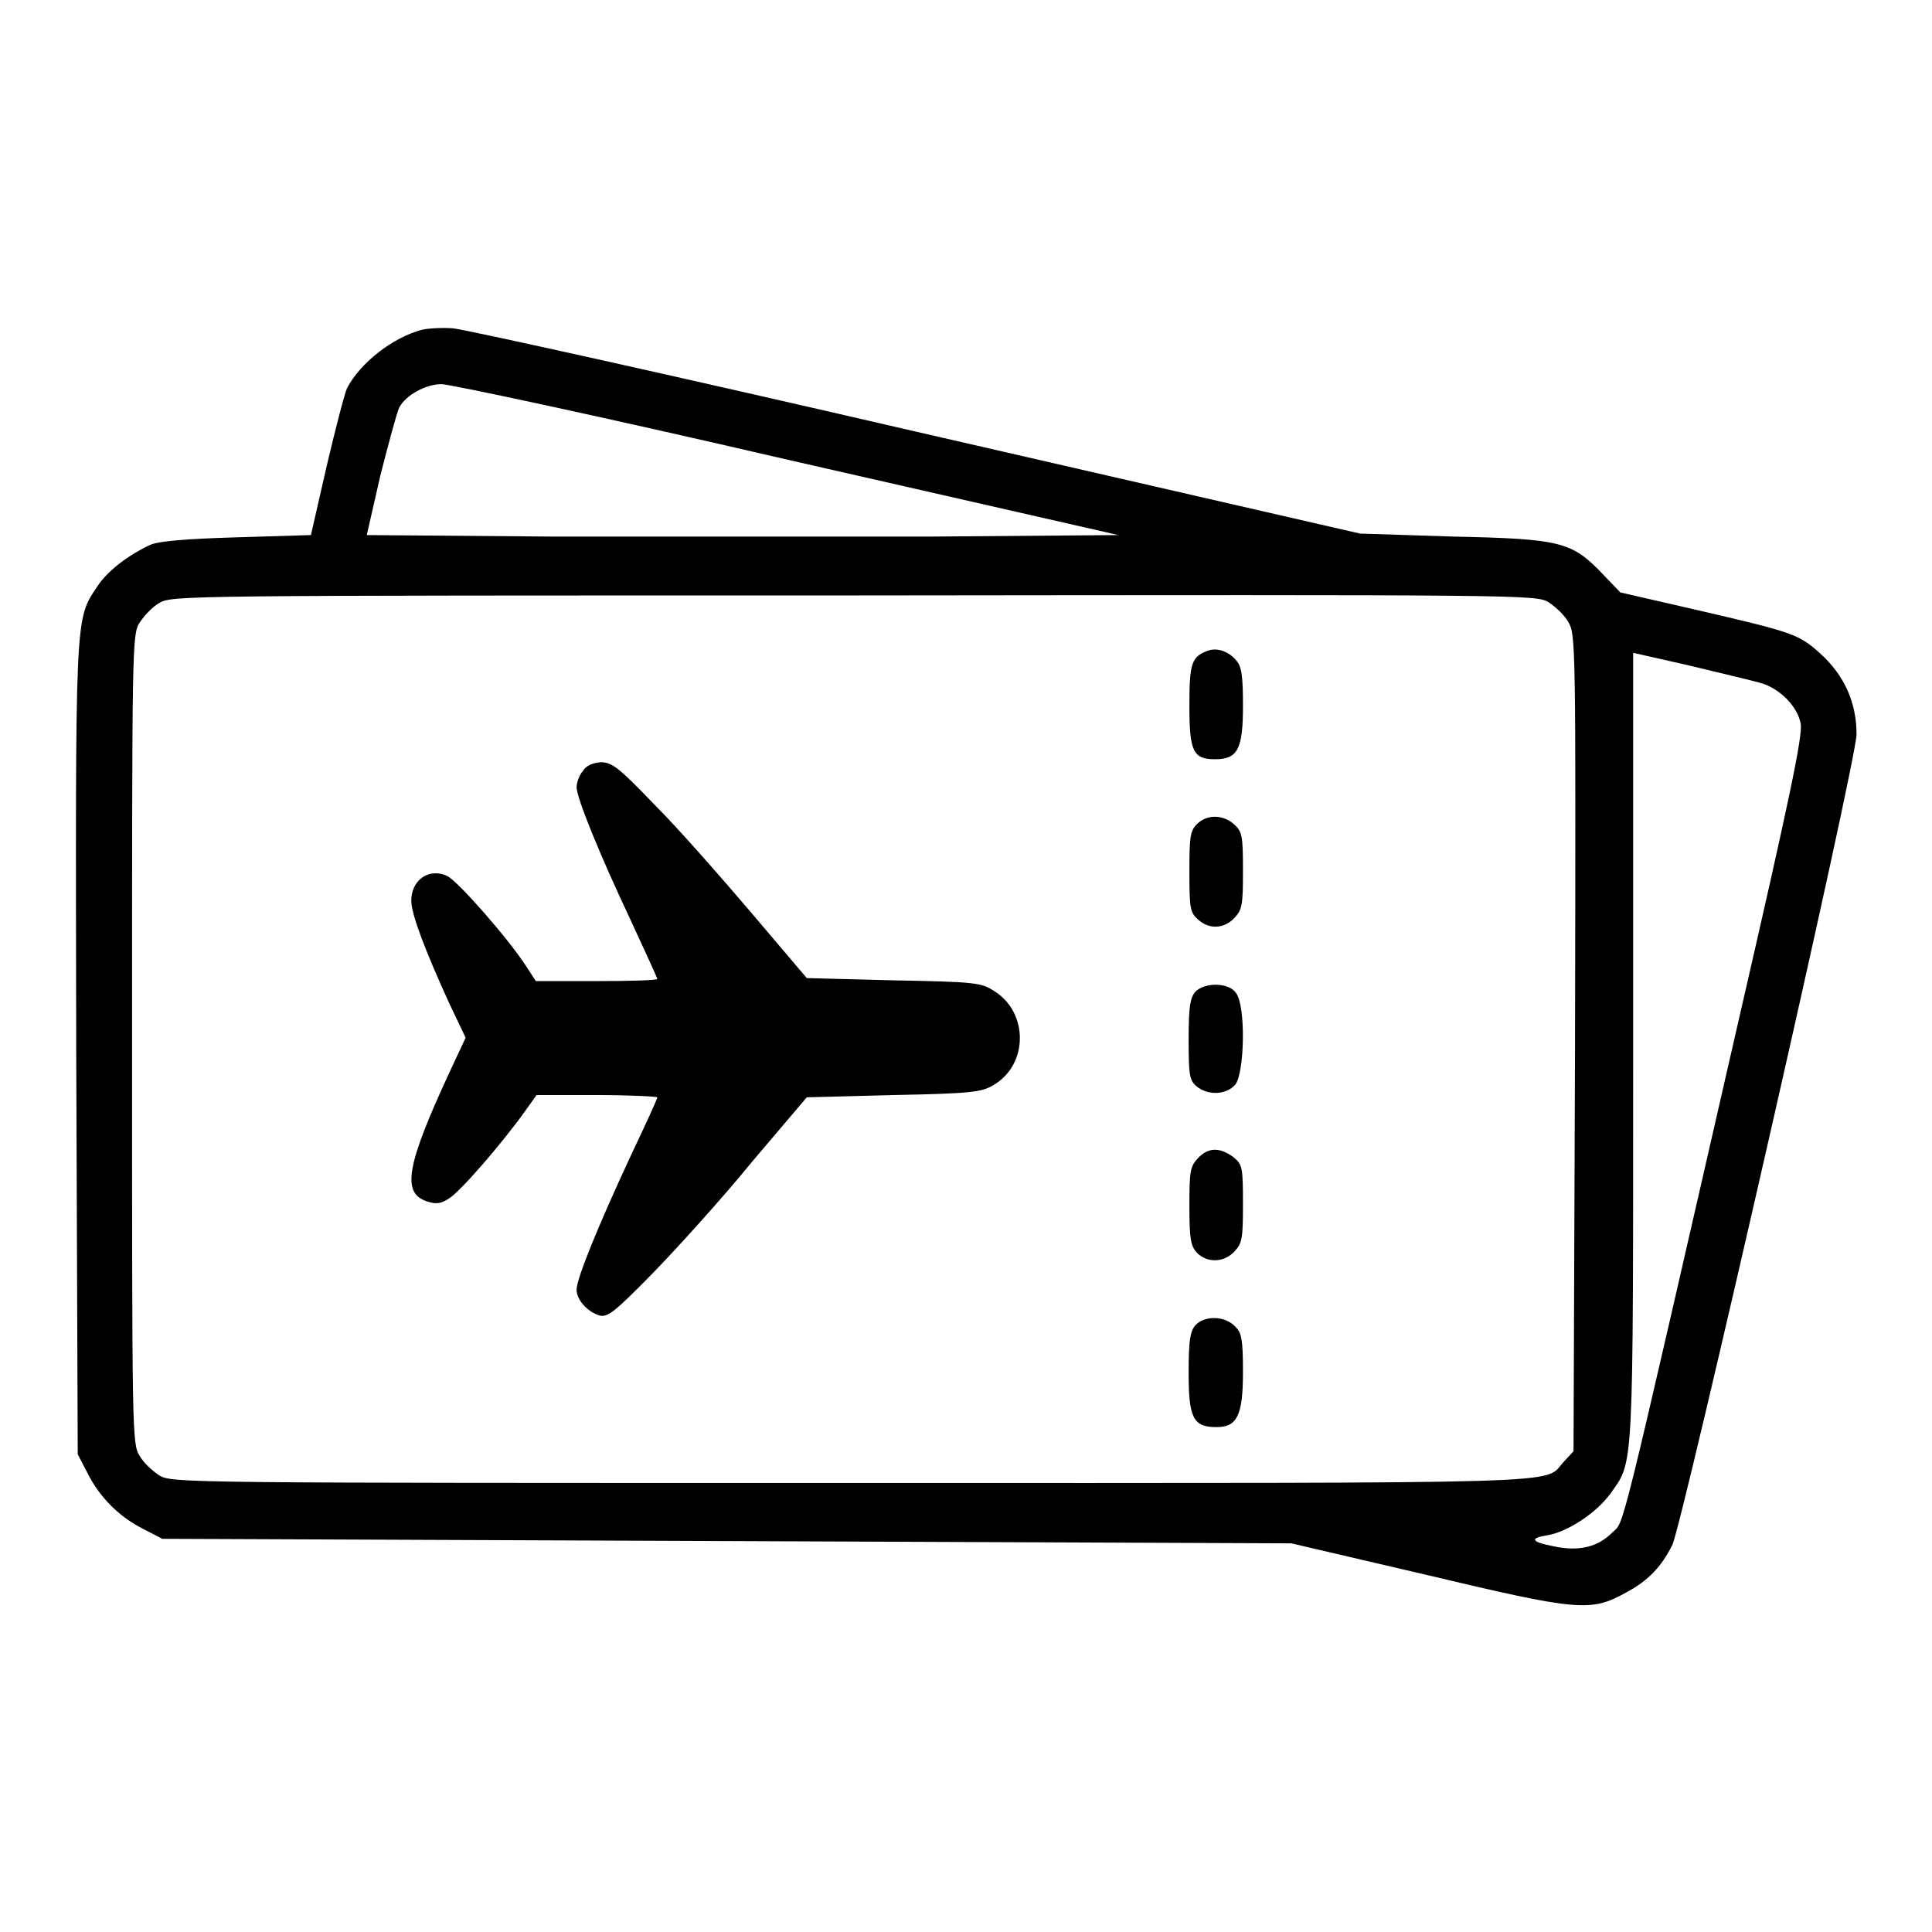
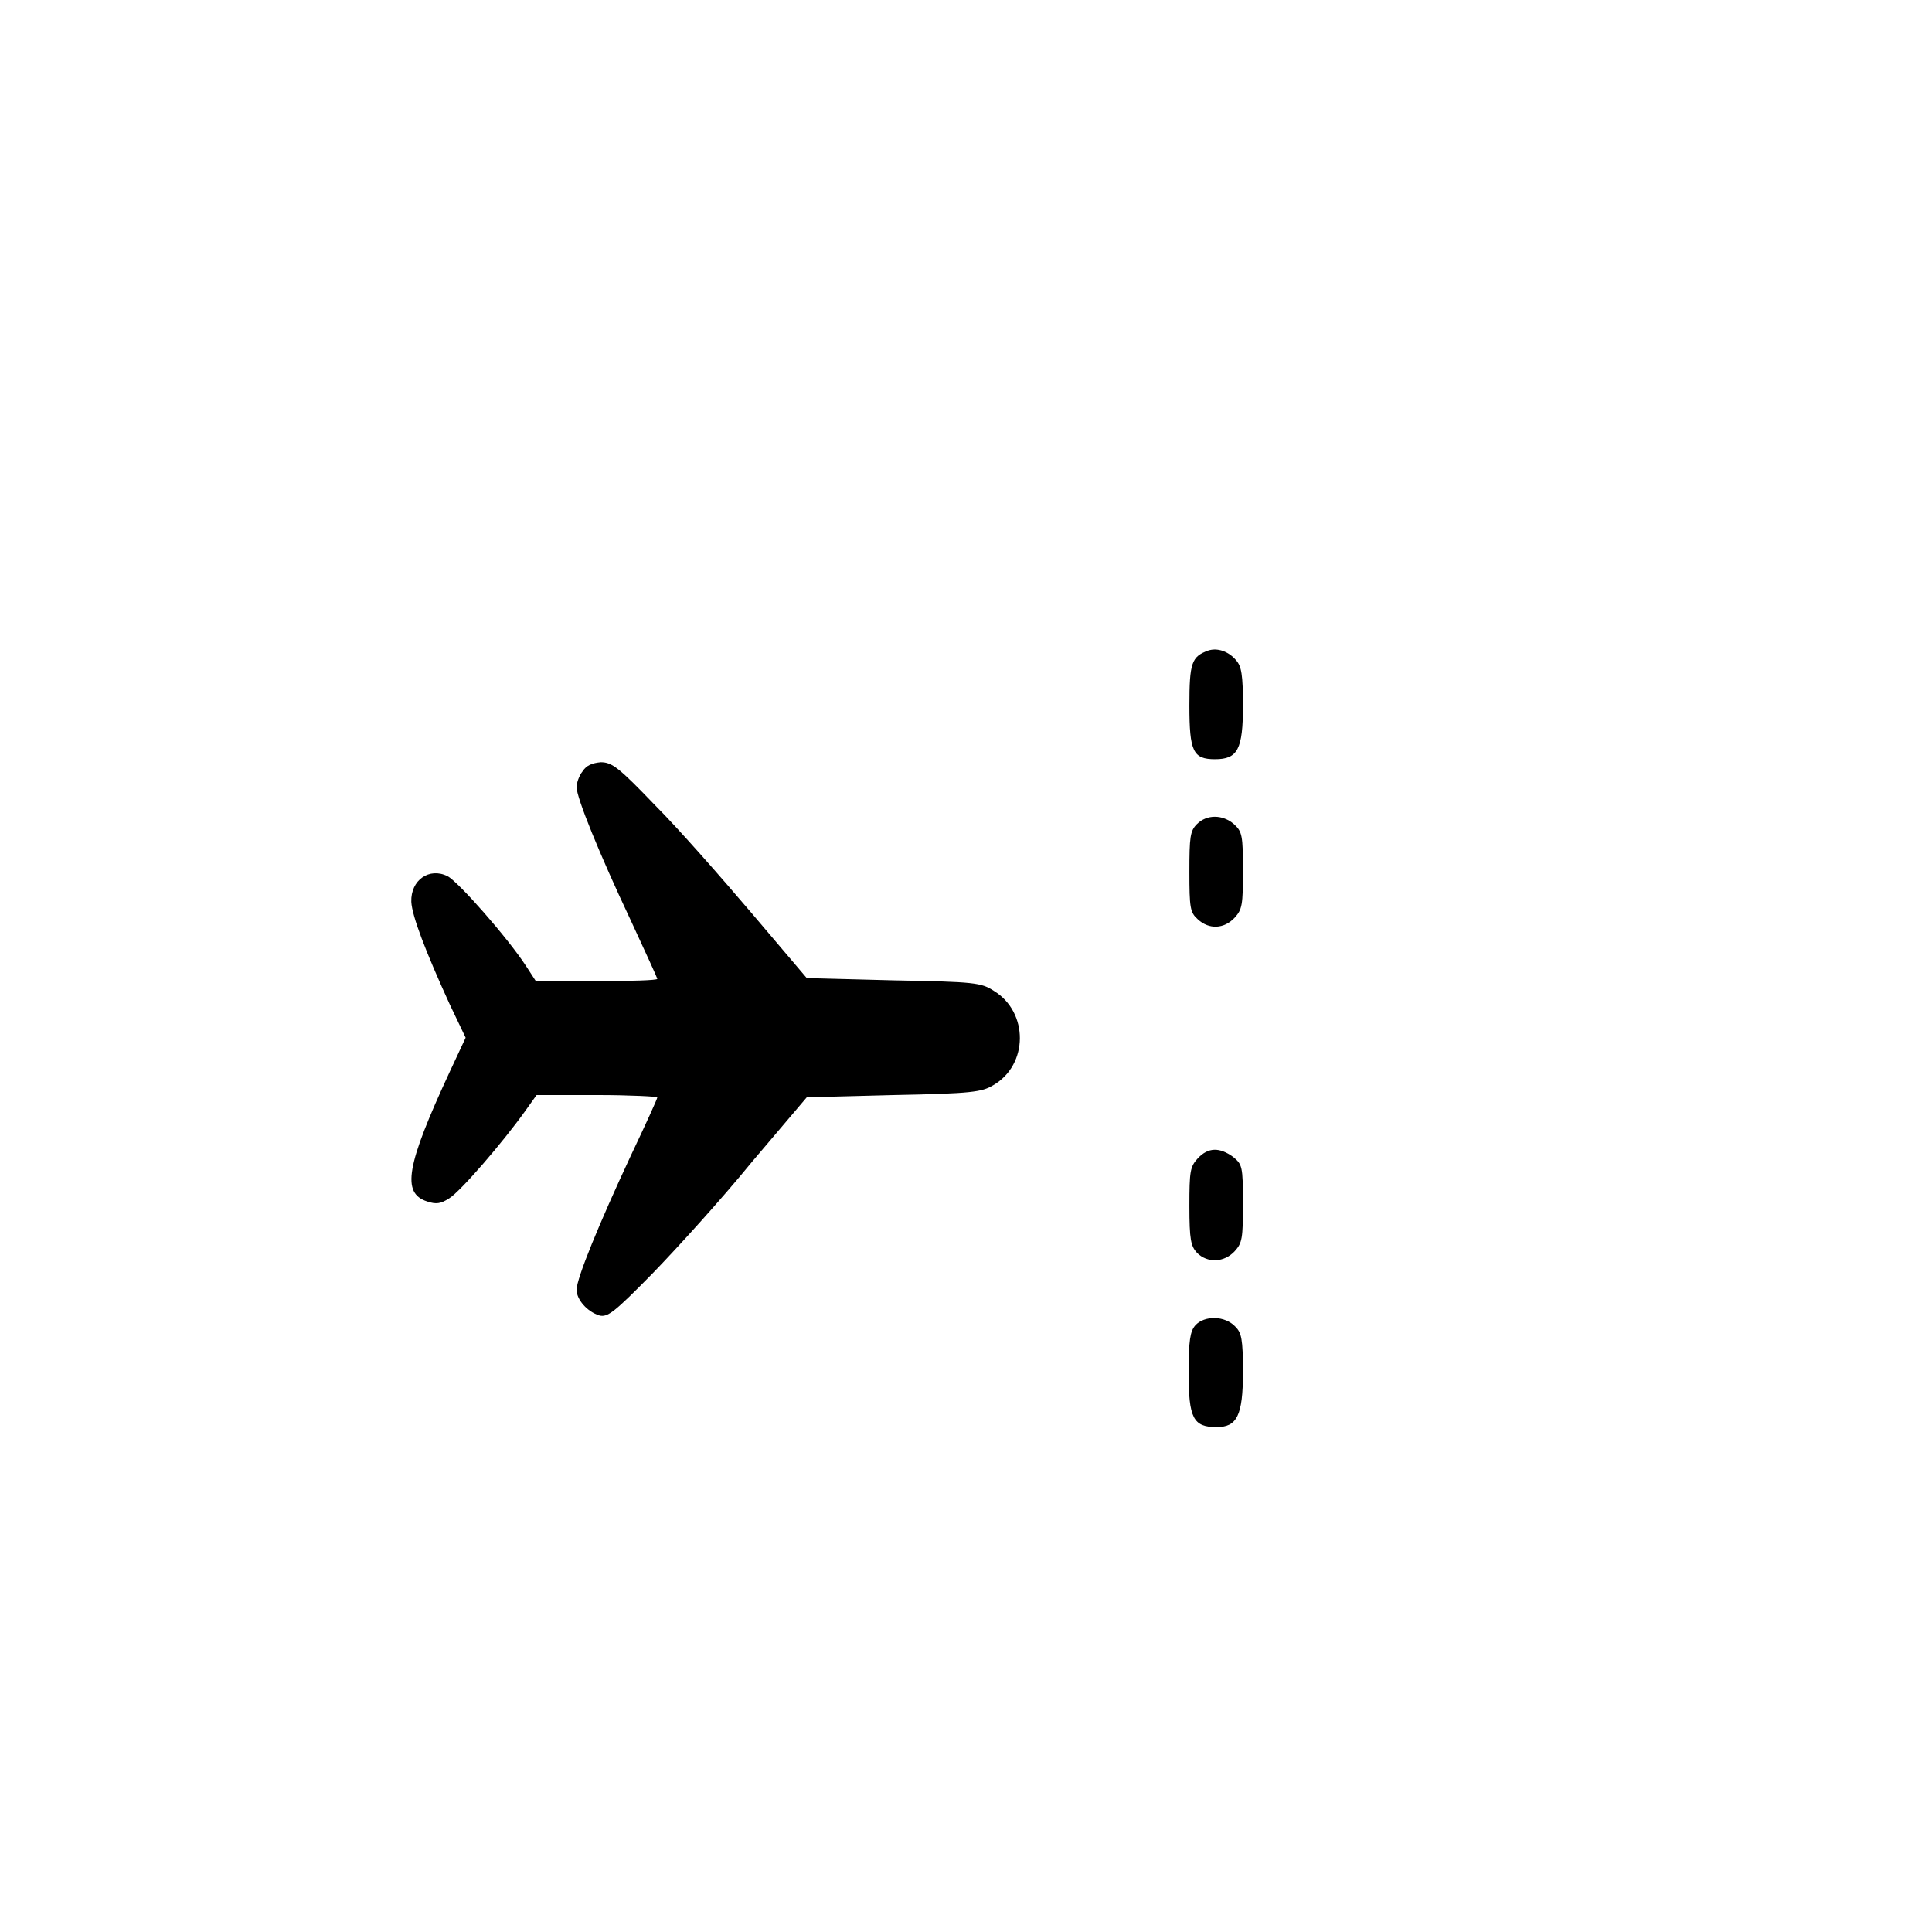
<svg xmlns="http://www.w3.org/2000/svg" version="1.1" x="0px" y="0px" viewBox="0 0 256 256" enable-background="new 0 0 256 256" xml:space="preserve">
  <g>
    <g>
      <g>
-         <path fill="#000000" d="M55.9,43.7c-3.8,1-8.1,4.3-9.9,7.7c-0.3,0.6-1.5,5.2-2.7,10.3l-2.1,9.2l-9.9,0.3c-6.7,0.2-10.3,0.5-11.4,1c-3,1.4-5.7,3.5-7,5.5c-3,4.5-2.9,3.1-2.8,61.5l0.2,53.5l1.3,2.5c1.6,3.2,4.2,5.8,7.4,7.4l2.5,1.3l74.8,0.3l74.8,0.3l18,4.2c20.2,4.8,21.7,4.9,26.4,2.3c2.8-1.5,4.6-3.3,6.1-6.3C223,201.6,246,100.9,246,97.3c0-4.2-1.6-7.8-4.8-10.7c-2.9-2.6-3.5-2.8-16.9-5.9l-9.6-2.2l-2.3-2.4c-4.1-4.3-5.5-4.7-19.8-5l-12.4-0.4l-58.8-13.5c-32.4-7.5-60-13.6-61.4-13.7C58.6,43.4,56.7,43.5,55.9,43.7z M104.3,60.9l43.9,10l-25,0.2c-13.7,0-36.2,0-49.8,0l-24.8-0.2l1.8-7.9c1.1-4.3,2.2-8.4,2.5-9c0.9-1.7,3.6-3.1,5.6-3.1C59.6,50.9,80.2,55.3,104.3,60.9z M205.2,79.8c0.9,0.6,2.1,1.7,2.6,2.6c1,1.7,1,2.5,0.9,55.8l-0.2,54.1l-1.3,1.4c-2.8,3,3.8,2.8-94.2,2.8c-89.1,0-90.2,0-91.9-1c-0.9-0.6-2.1-1.7-2.6-2.6c-1-1.6-1-2.7-1-55.2c0-52.5,0-53.6,1-55.2c0.6-0.9,1.7-2.1,2.6-2.6c1.7-1,2.7-1,92-1C202.4,78.8,203.5,78.8,205.2,79.8z M233.3,90.5c2.5,0.7,4.9,3.1,5.3,5.4c0.3,1.5-1.5,10.1-8.2,39.2c-16.3,71.2-15.1,66.3-16.8,68c-1.9,1.9-4.4,2.5-7.7,1.8c-3.1-0.6-3.3-1.1-0.7-1.5c2.6-0.5,6.3-2.9,8.2-5.5c3.1-4.4,3-2.1,3-59.3V86.5l7.5,1.7C228,89.2,232.3,90.2,233.3,90.5z" />
        <path fill="#000000" d="M160.1,86.2c-2.2,0.8-2.5,1.6-2.5,7.3c0,6.1,0.5,7.1,3.4,7.1c3,0,3.7-1.3,3.7-7.1c0-4.1-0.2-5.2-0.9-6C162.8,86.3,161.3,85.8,160.1,86.2z" />
        <path fill="#000000" d="M77.2,102.2c-0.5,0.6-0.8,1.6-0.8,2.1c0,1.4,3,8.8,7.2,17.7c1.9,4.1,3.5,7.6,3.5,7.7c0,0.2-3.6,0.3-8.1,0.3h-8l-1.3-2c-2.4-3.7-9-11.2-10.4-11.9c-2.4-1.2-4.9,0.5-4.8,3.4c0.1,1.9,1.9,6.6,5.1,13.6l2.1,4.4l-2.1,4.5c-5.8,12.5-6.4,16.1-3,17.2c1.2,0.4,1.8,0.3,2.9-0.4c1.5-0.9,7.1-7.4,10.1-11.6l1.5-2.1h8c4.4,0,8,0.2,8,0.3c0,0.2-1.6,3.7-3.5,7.7c-4.2,9-7.2,16.3-7.2,17.8c0,1.3,1.4,2.9,3,3.4c1.1,0.3,2-0.4,7.1-5.6c3.2-3.3,9.2-9.9,13.1-14.7l7.3-8.6l11.5-0.3c10.4-0.2,11.7-0.4,13.2-1.3c4.7-2.7,4.7-9.7,0.1-12.5c-1.7-1.1-2.5-1.2-13.3-1.4l-11.5-0.3l-7.3-8.6c-4-4.7-9.7-11.2-12.8-14.3c-4.8-5-5.7-5.7-7.2-5.7C78.5,101.1,77.7,101.4,77.2,102.2z" />
        <path fill="#000000" d="M158.6,109.2c-0.9,0.9-1,1.7-1,6.3c0,4.8,0.1,5.4,1.1,6.3c1.5,1.4,3.5,1.3,4.9-0.2c1-1.1,1.1-1.7,1.1-6.2c0-4.7-0.1-5.2-1.2-6.2C162,107.9,159.9,107.9,158.6,109.2z" />
-         <path fill="#000000" d="M158.4,131.4c-0.7,0.8-0.9,2-0.9,6.3c0,4.7,0.1,5.4,1,6.2c1.5,1.3,4,1.2,5.2-0.2c1.2-1.6,1.4-10.3,0.1-12.1C162.9,130.2,159.7,130.1,158.4,131.4z" />
        <path fill="#000000" d="M158.7,153.5c-1,1.1-1.1,1.7-1.1,6.3c0,4.5,0.2,5.3,1,6.2c1.4,1.4,3.6,1.3,5-0.2c1-1.1,1.1-1.7,1.1-6.3c0-5-0.1-5.2-1.3-6.2C161.6,152,160.1,152,158.7,153.5z" />
        <path fill="#000000" d="M158.4,175.6c-0.7,0.8-0.9,2-0.9,6.3c0,6,0.6,7.2,3.7,7.2c2.7,0,3.5-1.5,3.5-7.3c0-4.4-0.2-5.2-1-6C162.3,174.3,159.6,174.3,158.4,175.6z" />
      </g>
    </g>
  </g>
</svg>